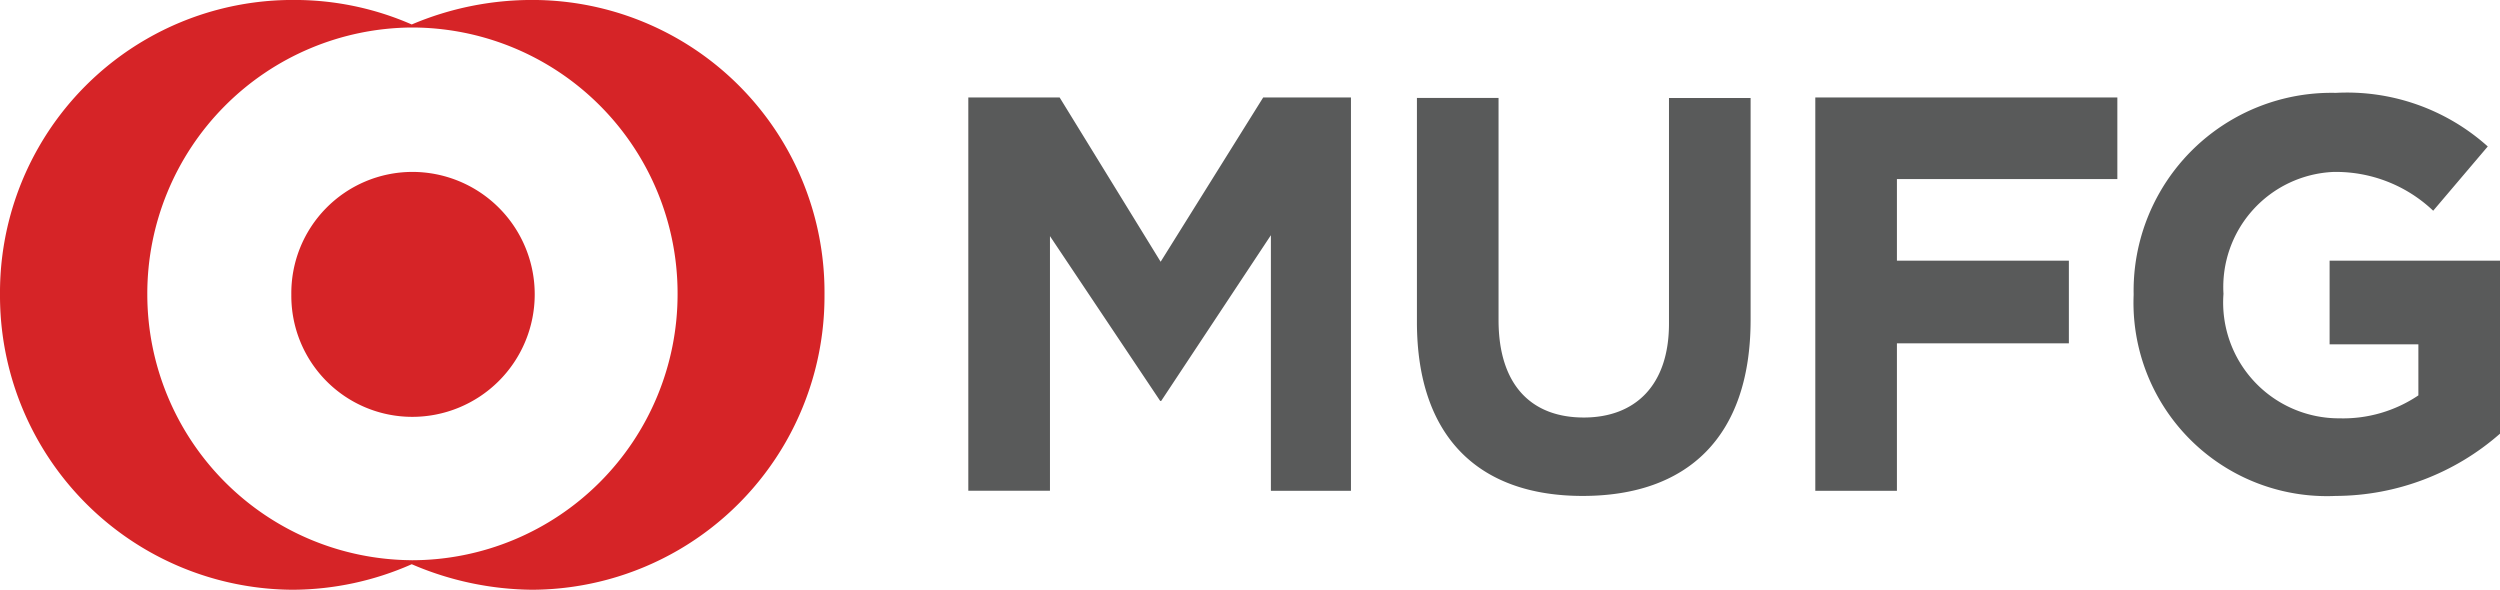
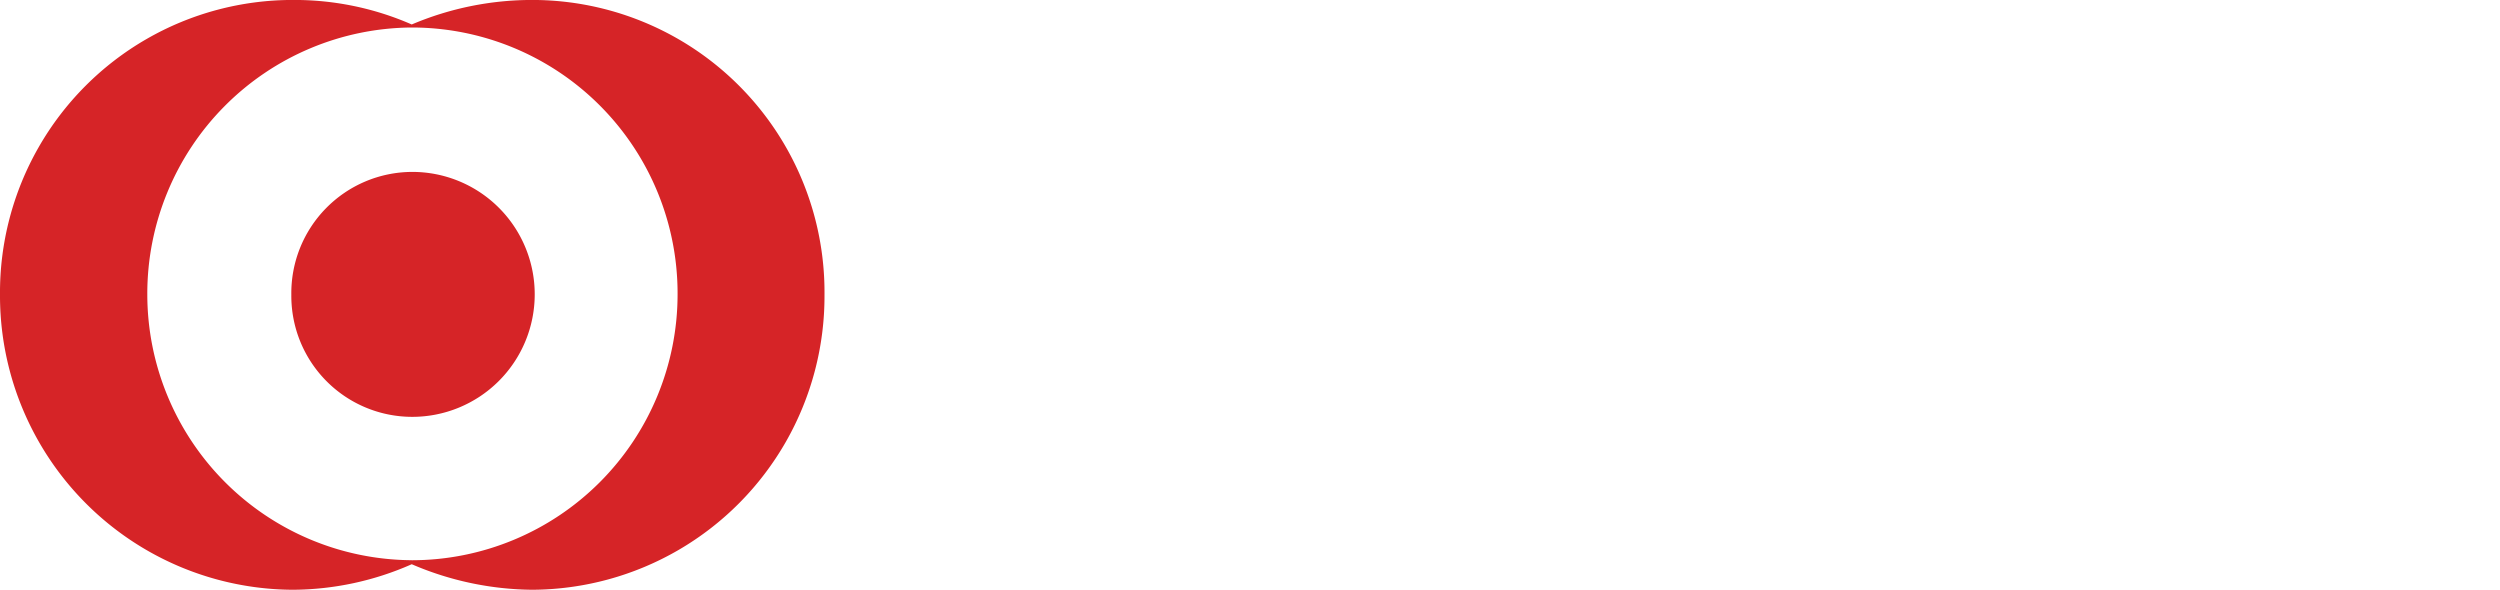
<svg xmlns="http://www.w3.org/2000/svg" width="70.907" height="16.729" viewBox="0 0 70.907 16.729">
  <g id="logo02" transform="translate(-5.019 8.922)">
-     <path id="path84" d="M-308.217-14.568a5.486,5.486,0,0,1-5.731-5.7V-20.3a5.611,5.611,0,0,1,5.731-5.7,5.978,5.978,0,0,1,4.313,1.52l-1.548,1.823a4,4,0,0,0-2.836-1.1A3.268,3.268,0,0,0-311.4-20.3a3.285,3.285,0,0,0,3.285,3.531,3.821,3.821,0,0,0,2.243-.651v-1.447h-2.518v-2.373h4.833v4.906A7.1,7.1,0,0,1-308.217-14.568Zm-12.445-8.987v2.315h4.877v2.344h-4.877v4.182h-2.315V-25.87h8.567v2.315Zm-8.914,8.987c-2.938,0-4.7-1.664-4.7-4.935v-6.353h2.315v6.3c0,1.838.926,2.764,2.417,2.764,1.447,0,2.417-.9,2.417-2.663v-6.4h2.315v6.3C-324.815-16.232-326.61-14.568-329.576-14.568Zm-8.842-.145v-7.25l-3.111,4.7h-.029l-3.126-4.674v7.221H-347V-25.87h2.59l2.865,4.66,2.909-4.66h2.489v11.157h-2.272" transform="translate(379.483 19.712)" fill="#595a5a" />
    <path id="path88" d="M-432.934-45.736a3.474,3.474,0,0,1-3.488,3.459,3.431,3.431,0,0,1-3.415-3.459,3.438,3.438,0,0,1,3.415-3.488A3.471,3.471,0,0,1-432.934-45.736Zm-3.488,7.525a7.544,7.544,0,0,1-7.5-7.54,7.551,7.551,0,0,1,7.5-7.569,7.541,7.541,0,0,1,7.54,7.569A7.544,7.544,0,0,1-436.422-38.21Zm3.415-15.89a8.73,8.73,0,0,0-3.415.695,8.293,8.293,0,0,0-3.357-.695,8.3,8.3,0,0,0-8.321,8.364,8.341,8.341,0,0,0,8.321,8.364,8.416,8.416,0,0,0,3.357-.724,8.807,8.807,0,0,0,3.415.724,8.325,8.325,0,0,0,8.292-8.364,8.289,8.289,0,0,0-8.292-8.364" transform="translate(453.119 45.178)" fill="#d62427" />
  </g>
</svg>